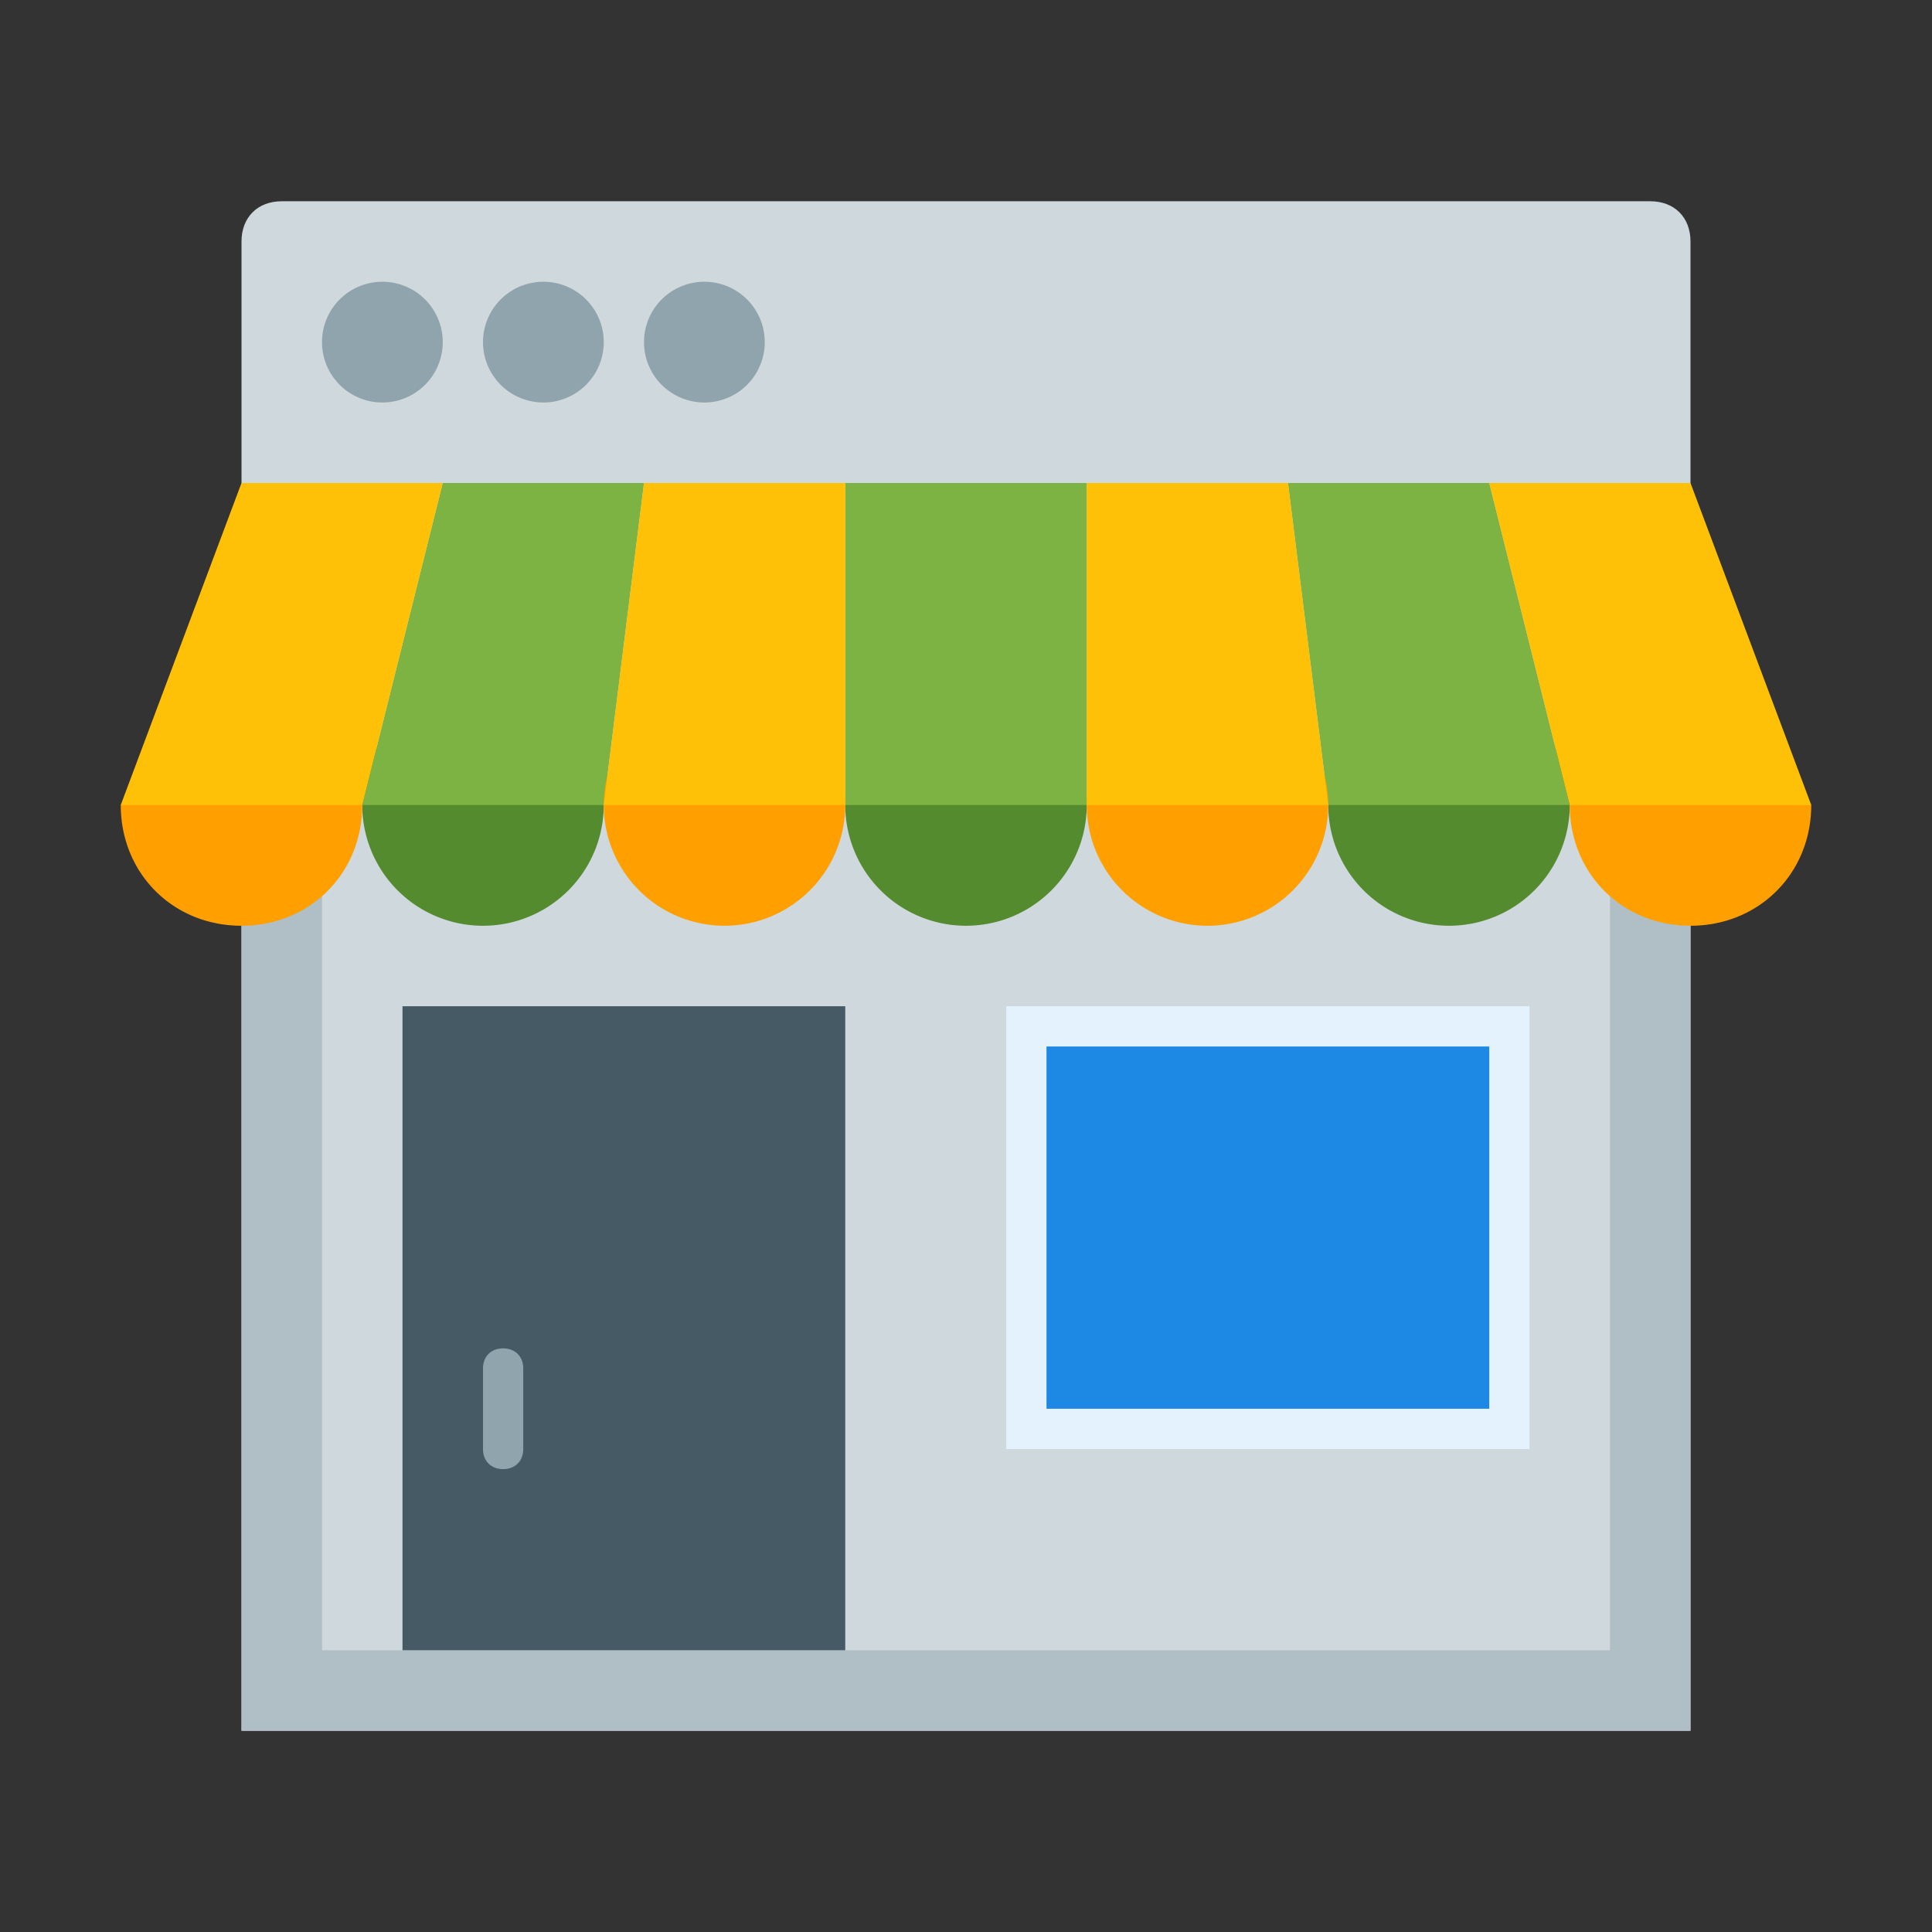
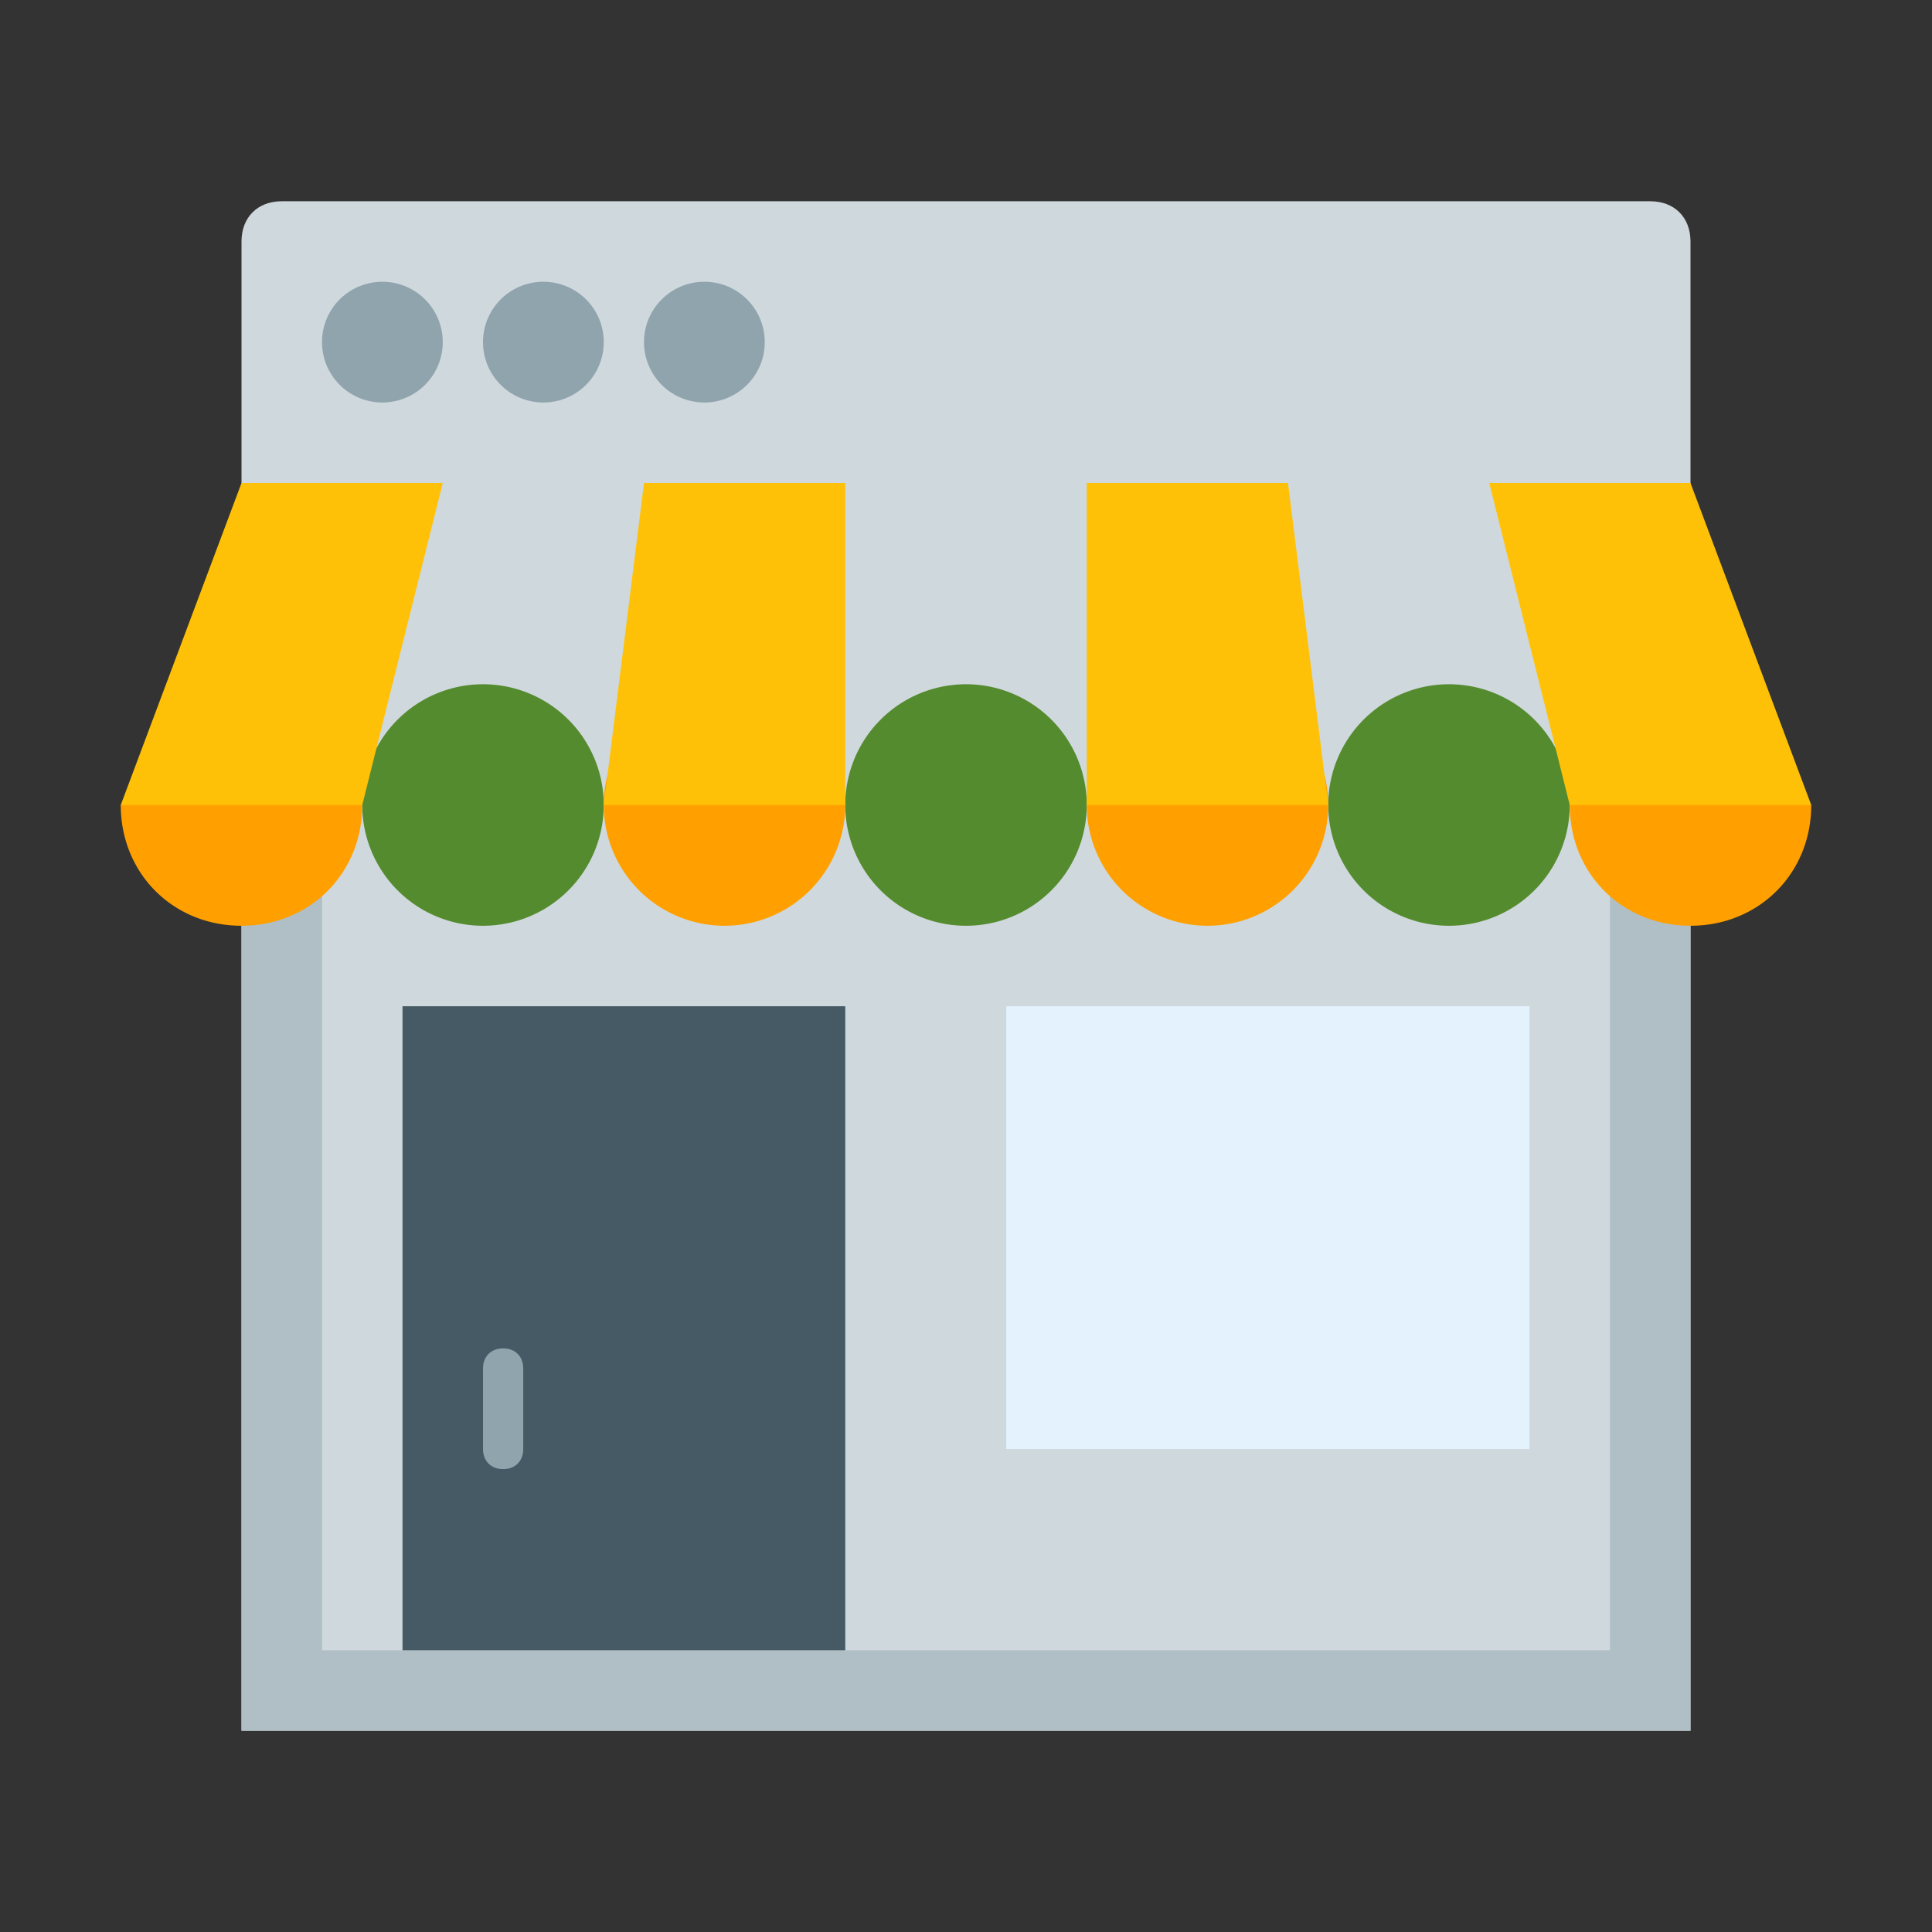
<svg xmlns="http://www.w3.org/2000/svg" viewBox="0 0 48 48">
  <rect x="0" y="0" width="48" height="48" fill="#333333" stroke="none" />
  <path fill="#cfd8dc" d="M42,6c0-0.6-0.4-1-1-1H7C6.4,5,6,5.4,6,6v37h36V6z" />
  <path fill="#b0bec5" d="M6 41H42V43H6zM40 20H42V41H40zM6 20H8V41H6z" />
  <path fill="#90a4ae" d="M13.5 7A1.5 1.5 0 1 0 13.5 10 1.5 1.5 0 1 0 13.5 7zM17.5 7A1.5 1.5 0 1 0 17.5 10 1.5 1.5 0 1 0 17.5 7zM9.5 7A1.5 1.5 0 1 0 9.5 10 1.5 1.5 0 1 0 9.5 7z" />
  <path fill="#e3f2fd" d="M25 25H38V36H25z" />
-   <path fill="#1e88e5" d="M26 26H37V35H26z" />
  <path fill="#558b2f" d="M24 17A3 3 0 1 0 24 23 3 3 0 1 0 24 17zM12 17A3 3 0 1 0 12 23 3 3 0 1 0 12 17zM36 17A3 3 0 1 0 36 23 3 3 0 1 0 36 17z" />
-   <path fill="#7cb342" d="M21 12H27V20H21zM9 20L15 20 16 12 11 12zM39 20L33 20 32 12 37 12z" />
  <g>
    <path fill="#ffa000" d="M18 17A3 3 0 1 0 18 23 3 3 0 1 0 18 17zM6 17c1.7 0 3 1.3 3 3s-1.3 3-3 3-3-1.3-3-3L6 17zM30 17A3 3 0 1 0 30 23 3 3 0 1 0 30 17zM42 17c-1.7 0-3 1.3-3 3s1.3 3 3 3 3-1.3 3-3L42 17z" />
  </g>
  <g>
    <path fill="#ffc107" d="M15 20L21 20 21 12 16 12zM3 20L9 20 11 12 6 12zM33 20L27 20 27 12 32 12zM45 20L39 20 37 12 42 12z" />
  </g>
  <path fill="#455a64" d="M10 25H21V41H10z" />
-   <path fill="#90a4ae" d="M12,34v2c0,0.3,0.2,0.5,0.5,0.5S13,36.3,13,36v-2c0-0.3-0.2-0.5-0.5-0.5S12,33.7,12,34z" />
+   <path fill="#90a4ae" d="M12,34v2c0,0.3,0.2,0.5,0.5,0.5S13,36.3,13,36v-2c0-0.3-0.2-0.5-0.5-0.5S12,33.7,12,34" />
</svg>